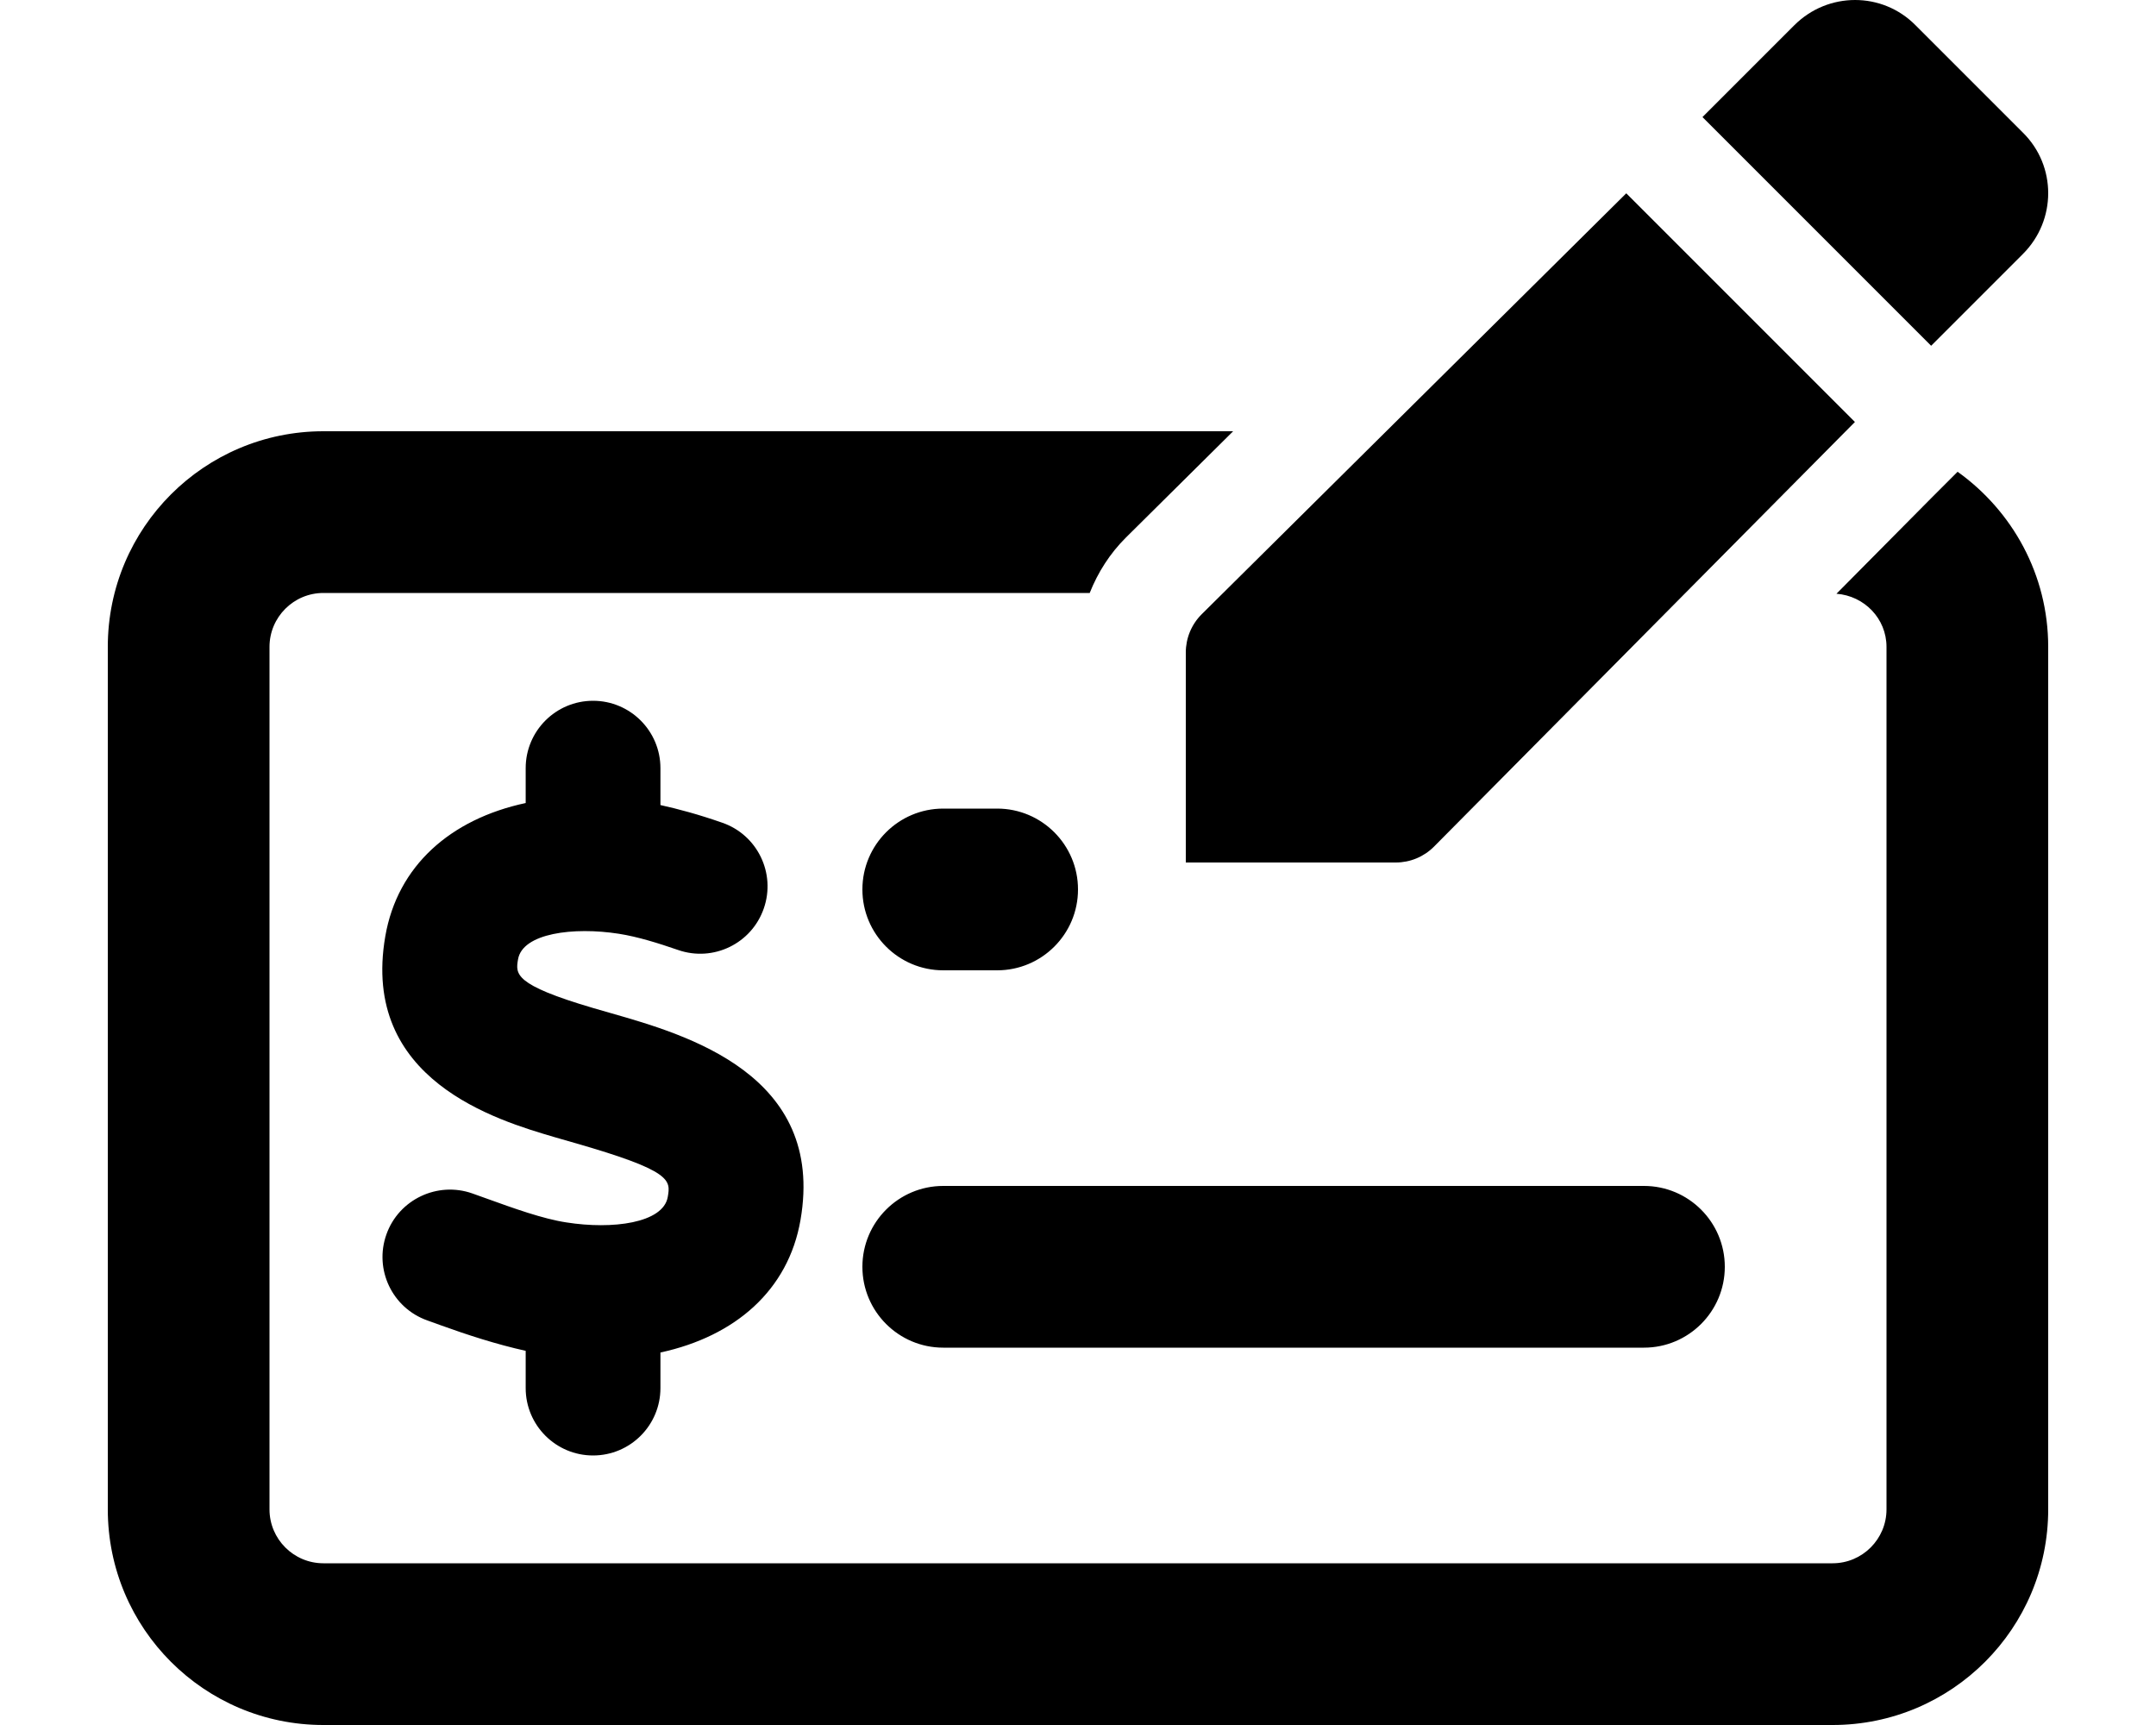
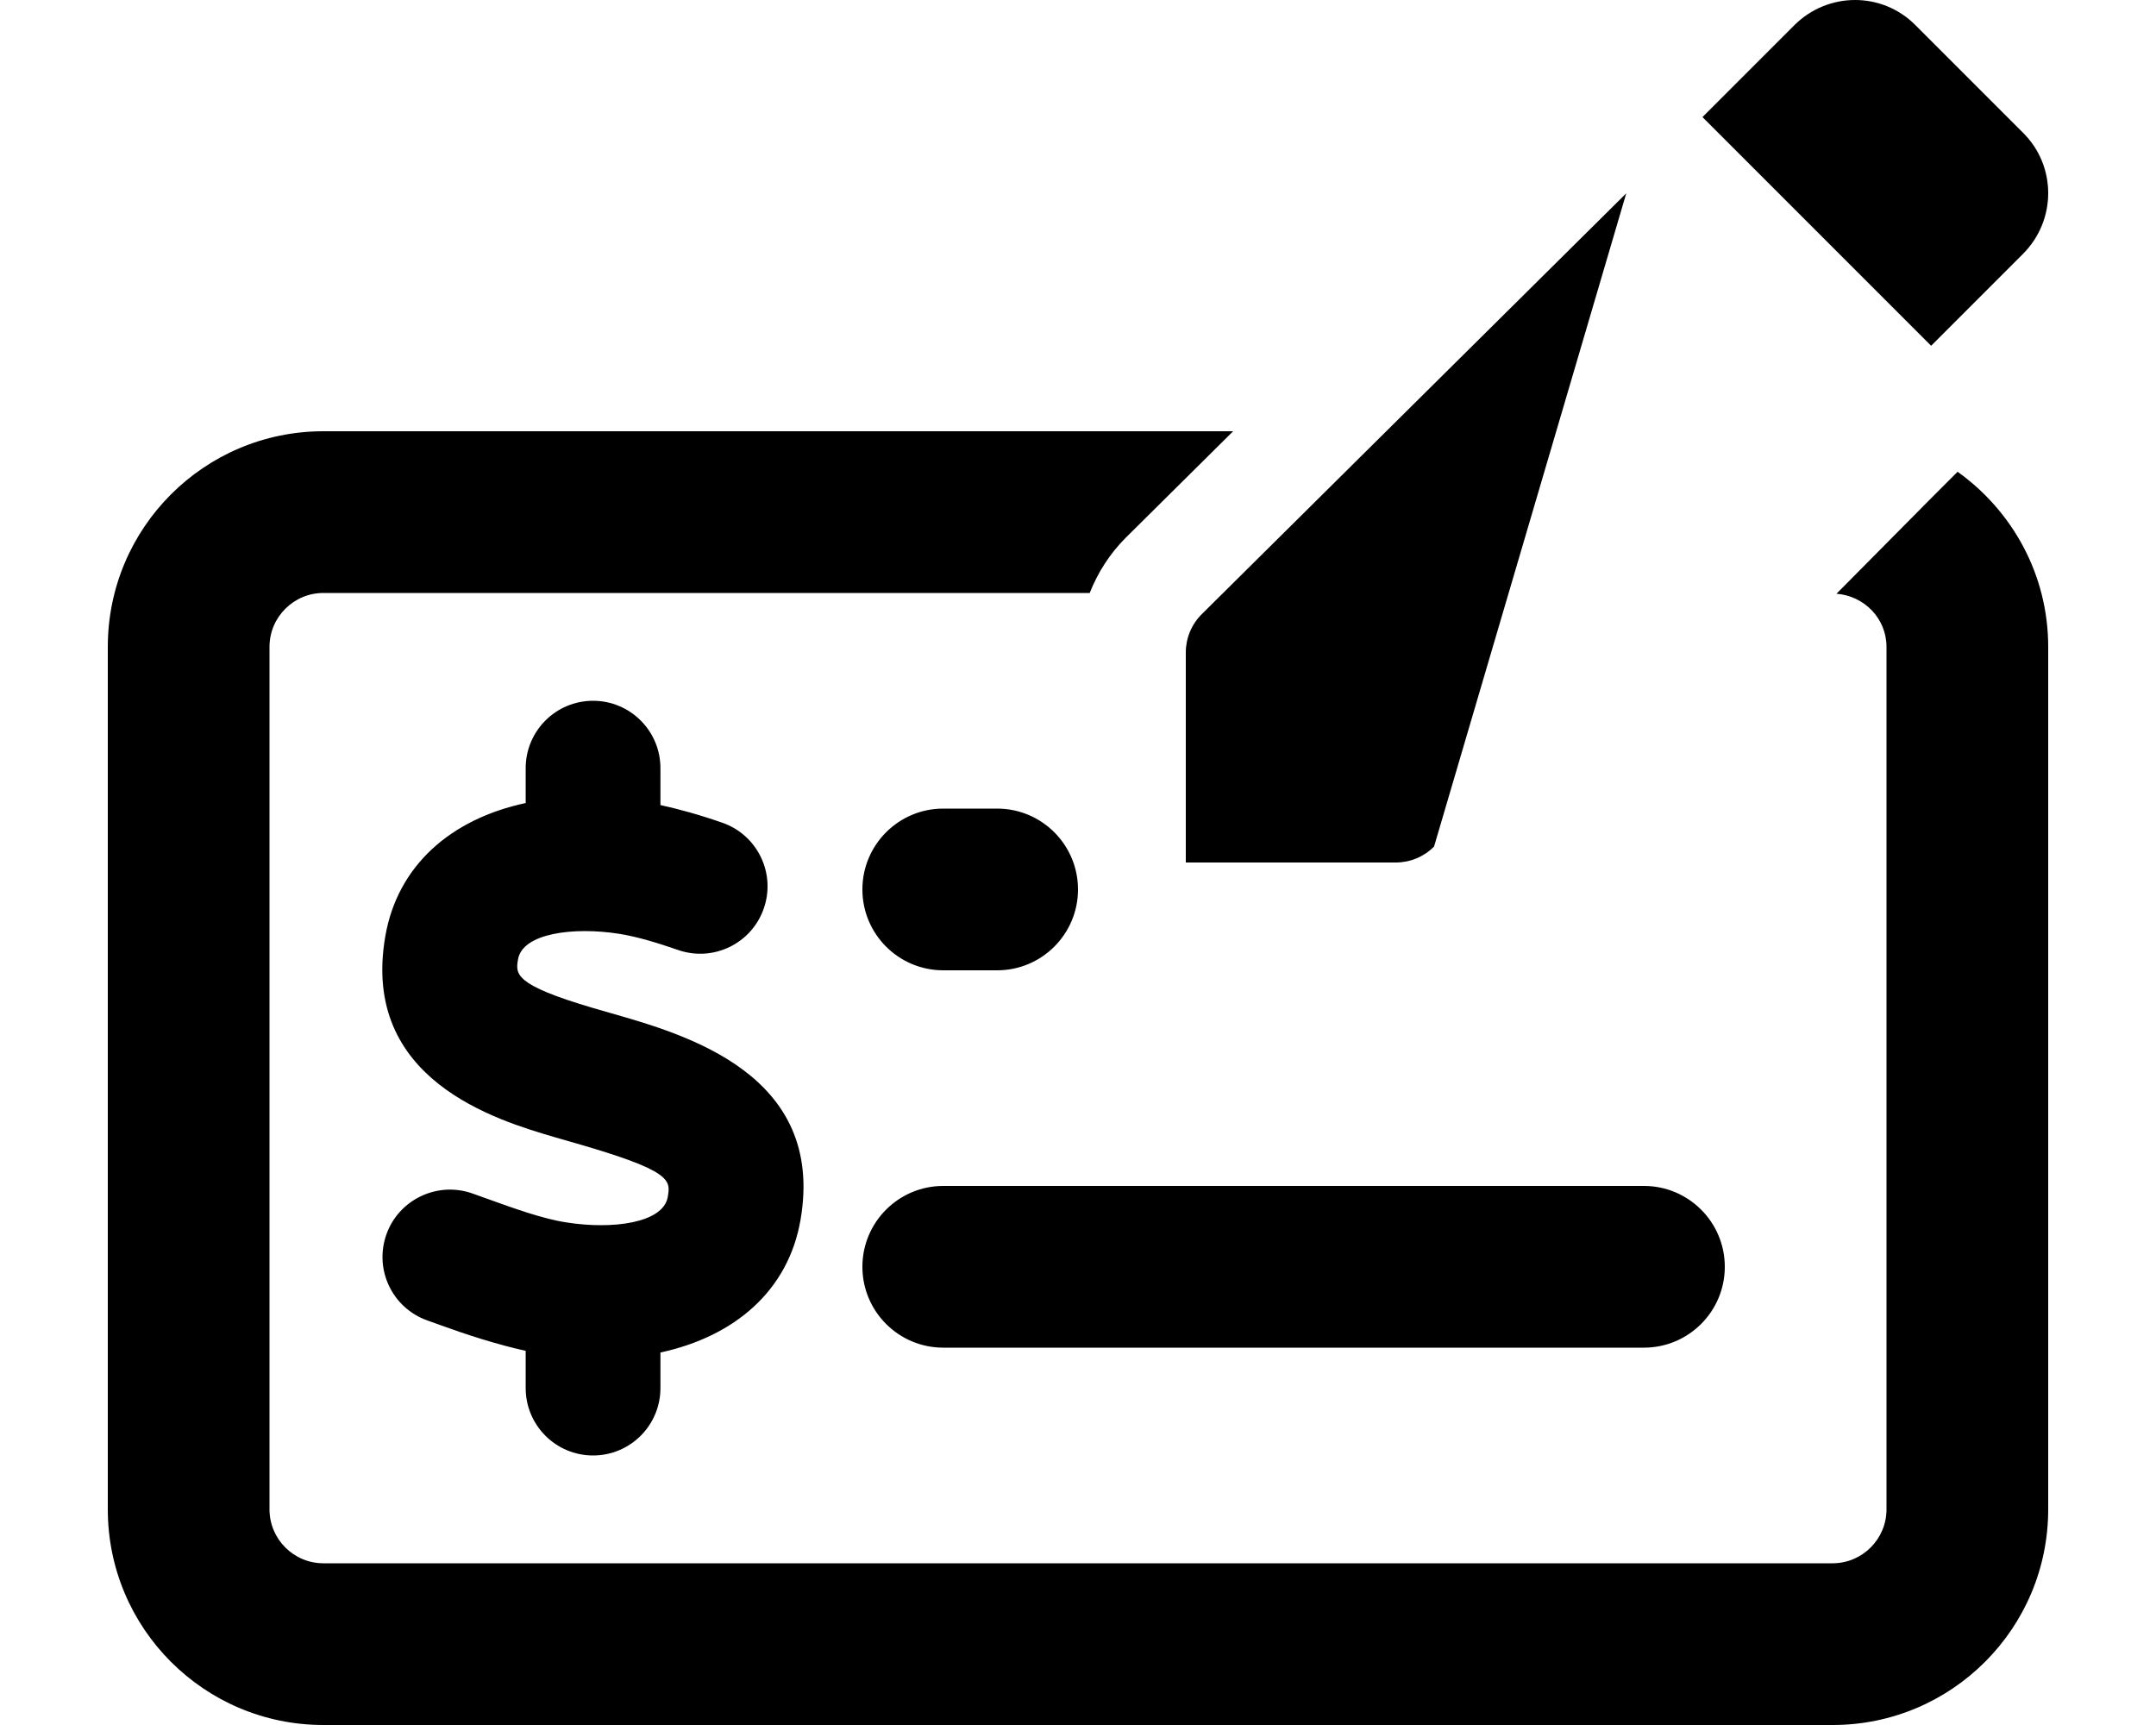
<svg xmlns="http://www.w3.org/2000/svg" viewBox="0 0 640 512">
-   <path d="M280 400H488C501.25 400 512 389.25 512 376S501.25 352 488 352H280C266.75 352 256 362.75 256 376S266.75 400 280 400ZM352 193.66V256H414.34C418.604 256 422.689 254.297 425.693 251.273L550.625 125.25L482.75 57.375L356.727 182.305C353.701 185.312 352 189.398 352 193.66ZM600.5 75.375C610.5 65.375 610.5 49.25 600.5 39.375L568.625 7.5C563.688 2.5 557.188 0 550.672 0S537.625 2.5 532.625 7.5L505.375 34.75L573.25 102.625L600.5 75.375ZM280 288H296C309.25 288 320 277.25 320 264S309.25 240 296 240H280C266.75 240 256 250.75 256 264S266.75 288 280 288ZM176.047 432C187.094 432 196.047 423.047 196.047 412V401.439C218.283 396.633 234.021 382.934 237.625 362.109C245.109 318.938 203.703 307.109 181.469 300.75L176 299.172C152.484 292.25 153.031 289.094 153.781 284.719C155.141 276.969 170.234 275.047 183.734 277.156C189.313 278.031 195.453 279.953 201.297 281.969C211.75 285.594 223.125 280.062 226.734 269.625C230.359 259.188 224.828 247.797 214.391 244.188C207.32 241.725 201.488 240.154 196.047 238.949V228C196.047 216.953 187.094 208 176.047 208S156.047 216.953 156.047 228V238.348C133.707 243.121 117.988 257.014 114.375 277.891C106.984 320.562 147.438 332.469 164.719 337.547L170.469 339.203C199.563 347.531 199.078 350.281 198.219 355.281C196.859 363.047 181.75 364.984 168.141 362.828C161.203 361.797 152.313 358.578 144.469 355.75L140.234 354.234C129.906 350.578 118.391 355.969 114.703 366.391C111 376.797 116.438 388.234 126.859 391.922L130.891 393.375C138.678 396.191 147.34 399.01 156.047 400.943V412C156.047 423.047 165 432 176.047 432ZM581.107 140.023L573.314 147.816L545.145 176.232C553.404 176.852 560 183.584 560 192V448C560 456.822 552.822 464 544 464H96C87.178 464 80 456.822 80 448V192C80 183.178 87.178 176 96 176H323.475C325.896 169.9 329.486 164.262 334.197 159.578L366.053 128H96C60.654 128 32 156.654 32 192V448C32 483.346 60.654 512 96 512H544C579.348 512 608 483.346 608 448V192C608 170.527 597.334 151.633 581.107 140.023Z" />
+   <path d="M280 400H488C501.25 400 512 389.25 512 376S501.25 352 488 352H280C266.75 352 256 362.75 256 376S266.75 400 280 400ZM352 193.66V256H414.34C418.604 256 422.689 254.297 425.693 251.273L482.75 57.375L356.727 182.305C353.701 185.312 352 189.398 352 193.66ZM600.5 75.375C610.5 65.375 610.5 49.25 600.5 39.375L568.625 7.5C563.688 2.5 557.188 0 550.672 0S537.625 2.5 532.625 7.5L505.375 34.75L573.25 102.625L600.5 75.375ZM280 288H296C309.25 288 320 277.25 320 264S309.25 240 296 240H280C266.75 240 256 250.75 256 264S266.75 288 280 288ZM176.047 432C187.094 432 196.047 423.047 196.047 412V401.439C218.283 396.633 234.021 382.934 237.625 362.109C245.109 318.938 203.703 307.109 181.469 300.75L176 299.172C152.484 292.25 153.031 289.094 153.781 284.719C155.141 276.969 170.234 275.047 183.734 277.156C189.313 278.031 195.453 279.953 201.297 281.969C211.75 285.594 223.125 280.062 226.734 269.625C230.359 259.188 224.828 247.797 214.391 244.188C207.32 241.725 201.488 240.154 196.047 238.949V228C196.047 216.953 187.094 208 176.047 208S156.047 216.953 156.047 228V238.348C133.707 243.121 117.988 257.014 114.375 277.891C106.984 320.562 147.438 332.469 164.719 337.547L170.469 339.203C199.563 347.531 199.078 350.281 198.219 355.281C196.859 363.047 181.75 364.984 168.141 362.828C161.203 361.797 152.313 358.578 144.469 355.75L140.234 354.234C129.906 350.578 118.391 355.969 114.703 366.391C111 376.797 116.438 388.234 126.859 391.922L130.891 393.375C138.678 396.191 147.34 399.01 156.047 400.943V412C156.047 423.047 165 432 176.047 432ZM581.107 140.023L573.314 147.816L545.145 176.232C553.404 176.852 560 183.584 560 192V448C560 456.822 552.822 464 544 464H96C87.178 464 80 456.822 80 448V192C80 183.178 87.178 176 96 176H323.475C325.896 169.9 329.486 164.262 334.197 159.578L366.053 128H96C60.654 128 32 156.654 32 192V448C32 483.346 60.654 512 96 512H544C579.348 512 608 483.346 608 448V192C608 170.527 597.334 151.633 581.107 140.023Z" />
</svg>